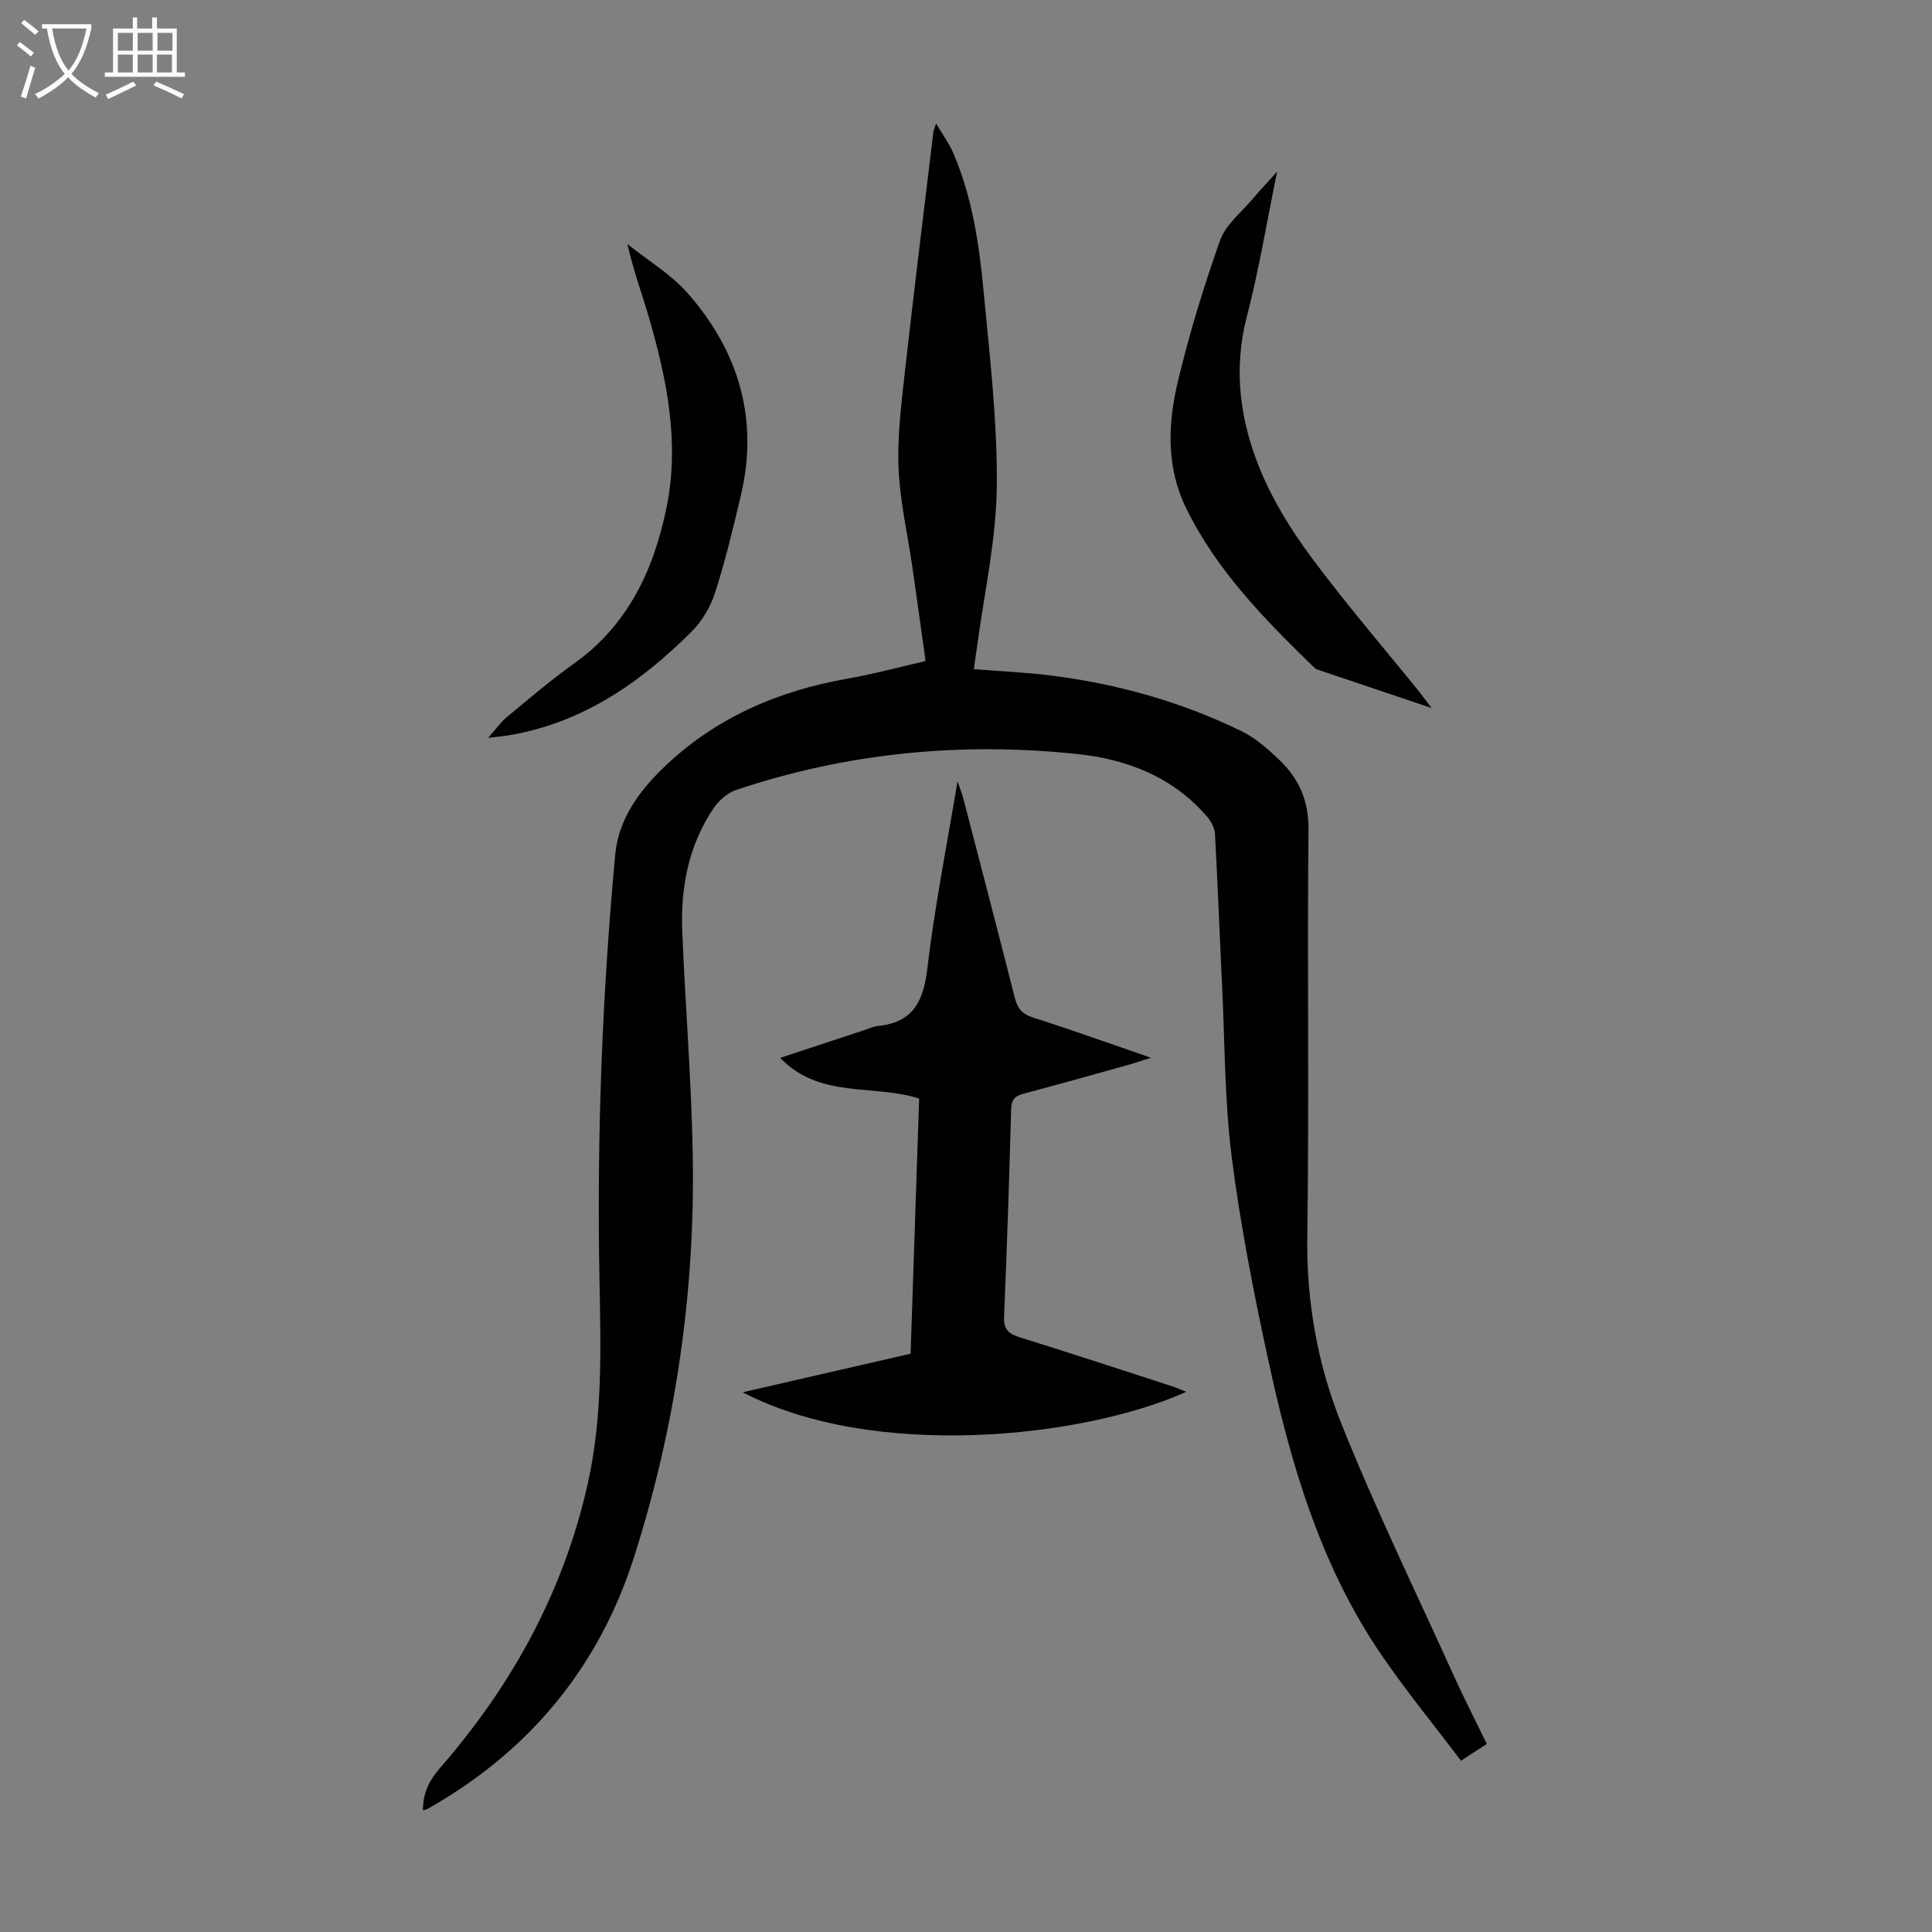
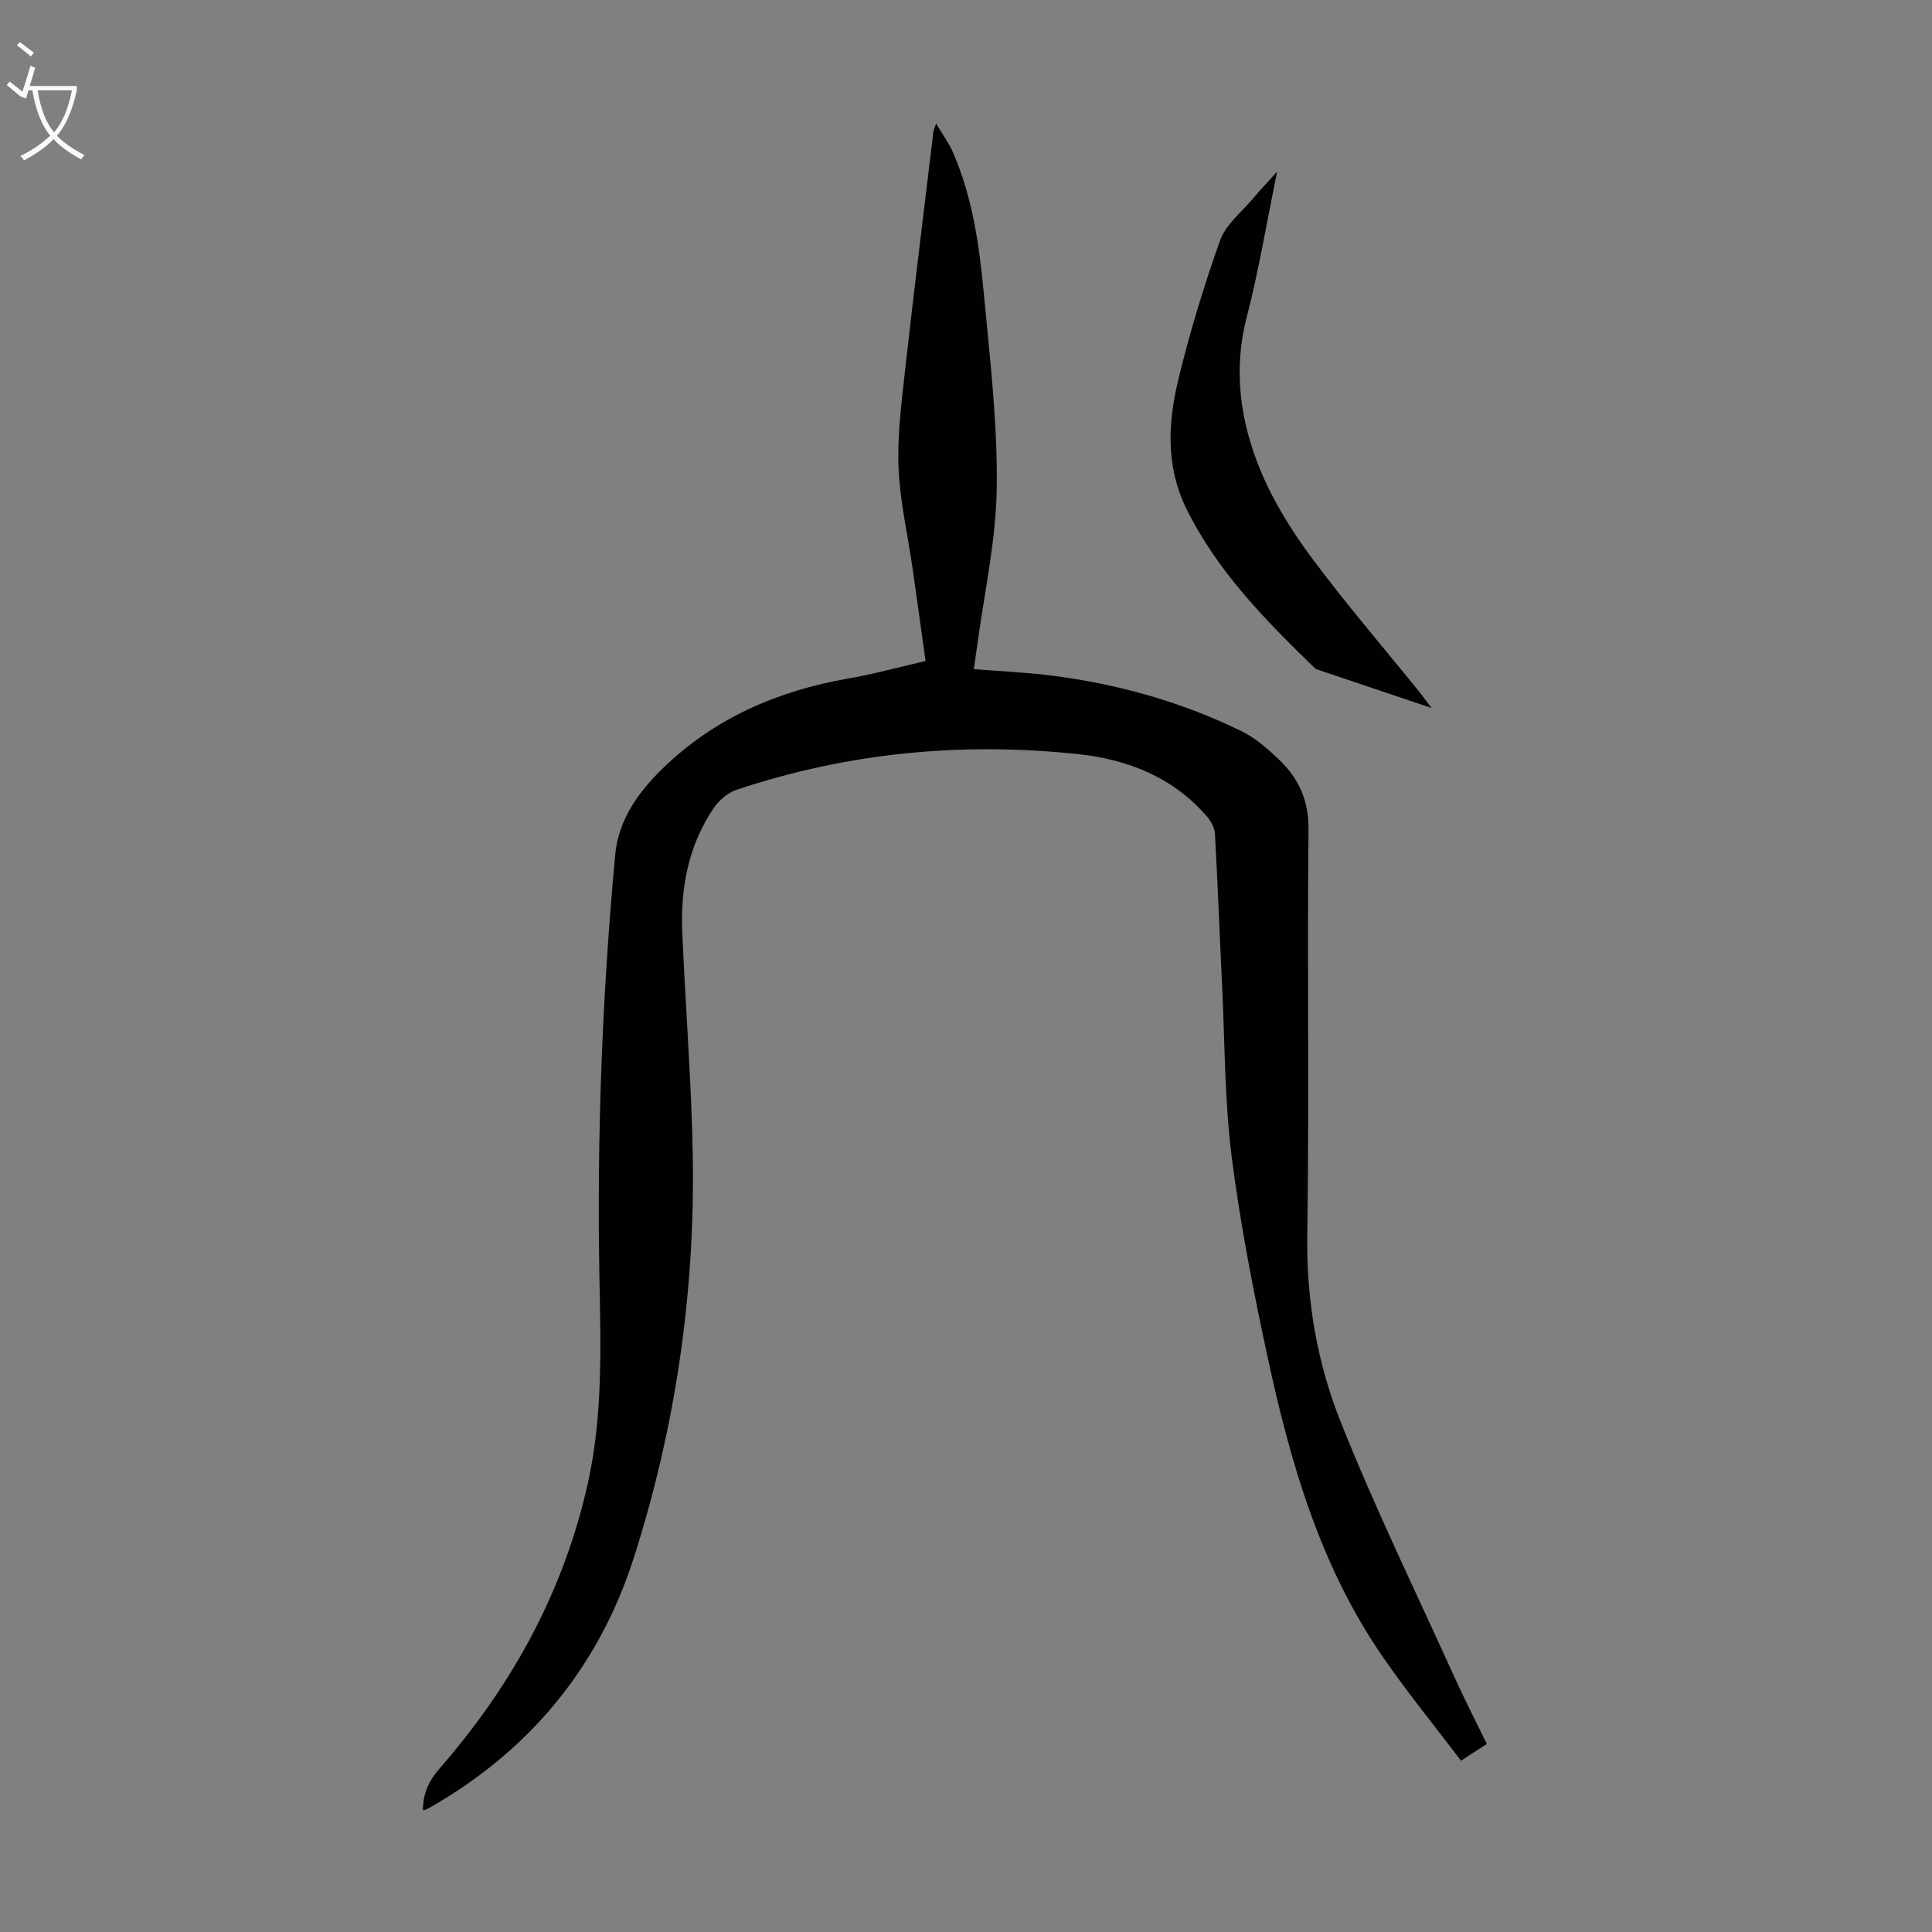
<svg xmlns="http://www.w3.org/2000/svg" enable-background="new 0 0 400 400" viewBox="0 0 400 400">
  <rect x="0" y="0" width="400" height="400" fill="#808080" stroke="none" />
  <g fill="#010101">
    <path d="m87.57 374.82c-.04-3.5 1.27-6.2 3.51-8.76 14.95-17.14 25.61-36.54 30.61-58.89 3.14-14.03 2.68-28.23 2.42-42.44-.55-29.34.55-58.64 3.27-87.85.67-7.15 4.81-12.93 9.89-17.85 10.72-10.39 23.77-16 38.34-18.55 5.26-.92 10.44-2.34 16.02-3.62-.92-6.54-1.79-12.92-2.71-19.3-.99-6.86-2.58-13.69-2.88-20.58-.28-6.52.55-13.13 1.27-19.66 1.86-16.67 3.93-33.32 5.93-49.98.04-.3.18-.59.57-1.77 1.41 2.4 2.71 4.15 3.55 6.1 3.95 9.15 5.37 18.93 6.29 28.71 1.27 13.47 2.88 27 2.72 40.49-.13 11.08-2.64 22.14-4.11 33.2-.18 1.33-.38 2.65-.64 4.47 5.41.43 10.74.66 16.01 1.32 13.72 1.73 26.93 5.43 39.37 11.5 2.95 1.44 5.57 3.75 7.96 6.06 3.98 3.84 6.01 8.36 5.95 14.3-.28 28.09.16 56.19-.25 84.28-.19 13.47 2.12 26.44 7.02 38.67 7.04 17.61 15.36 34.71 23.19 52 2.16 4.77 4.55 9.43 6.96 14.4-1.68 1.09-3.16 2.05-5.35 3.47-5.53-7.32-11.33-14.4-16.48-21.93-12.67-18.53-18.81-39.69-23.48-61.29-3-13.86-5.74-27.83-7.52-41.89-1.47-11.62-1.4-23.44-1.97-35.18-.51-10.51-.9-21.02-1.48-31.52-.07-1.2-.72-2.57-1.51-3.5-7-8.24-16.48-11.99-26.78-13.09-24.08-2.57-47.78-.32-70.82 7.4-1.82.61-3.64 2.22-4.74 3.85-5.18 7.71-6.83 16.46-6.44 25.58.64 15.43 1.9 30.84 2.17 46.27.49 28.39-3.56 56.27-12.21 83.29-7.28 22.73-21.7 40.11-42.6 51.92-.28.17-.6.22-1.05.37z" />
-     <path d="m161.53 219.02c6.1-2.01 11.9-3.93 17.7-5.84.85-.28 1.69-.69 2.56-.77 7.31-.72 9.42-5.16 10.22-11.99 1.48-12.61 3.98-25.1 6.23-38.64.59 1.7.92 2.46 1.13 3.26 3.6 13.84 7.22 27.67 10.73 41.53.54 2.14 1.45 3.35 3.69 4.07 7.86 2.51 15.64 5.3 24.5 8.35-2.08.66-3.23 1.07-4.41 1.4-7.32 2.04-14.63 4.11-21.97 6.05-1.78.47-2.5 1.21-2.56 3.16-.4 14.31-.85 28.63-1.47 42.93-.12 2.68.88 3.61 3.26 4.35 10.56 3.28 21.06 6.74 31.58 10.15.91.3 1.8.7 2.89 1.13-21.37 9.62-64.83 14.21-91.84.09 11.91-2.73 23.23-5.33 34.76-7.98.59-17.68 1.18-35.19 1.77-52.83-9.5-3.03-20.61.1-28.77-8.42z" />
    <path d="m264.42 35.53c-2.19 10.64-3.79 20.46-6.28 30.05-2.87 11.06-1.37 21.65 2.82 31.78 2.65 6.41 6.44 12.51 10.59 18.1 7.06 9.51 14.81 18.51 22.27 27.74.67.83 1.3 1.71 2.57 3.39-8.53-2.87-16.12-5.42-23.71-7.99-.2-.07-.4-.22-.56-.37-10.22-9.91-20.18-20.03-26.55-33.03-4.16-8.51-3.79-17.49-1.69-26.27 2.36-9.86 5.33-19.62 8.73-29.17 1.16-3.26 4.41-5.8 6.77-8.61 1.42-1.7 2.96-3.3 5.04-5.62z" />
-     <path d="m101.06 152.77c1.73-1.95 2.67-3.32 3.9-4.33 4.57-3.77 9.09-7.65 13.91-11.08 11.21-7.99 16.53-19.5 19.14-32.36 2.72-13.38.07-26.49-3.68-39.36-1.43-4.91-3.23-9.71-4.43-15.12 4.24 3.41 9.08 6.29 12.6 10.32 10.47 12 14.63 25.96 10.88 41.78-1.6 6.73-3.2 13.48-5.32 20.06-.95 2.94-2.7 5.93-4.88 8.1-10.71 10.68-22.83 19.04-38.21 21.52-.94.14-1.9.22-3.91.47z" />
  </g>
-   <path d="m6.4 11.7c-1-.8-1.9-1.6-2.9-2.3l.6-.7c.9.7 1.9 1.4 2.9 2.2zm-2.1 8.3c.7-2.1 1.4-4.2 2-6.4.2.1.6.3 1 .4-.7 2.3-1.3 4.4-1.9 6.4zm3-12.8c-1.1-.9-2.1-1.7-2.9-2.4l.6-.7c1 .8 2 1.5 3 2.4zm1.4-1.3v-.9h10.2v.9c-.9 4.2-2.3 7.3-4.1 9.4 1.3 1.4 3.2 2.7 5.7 4-.2.2-.4.5-.7.9-2.5-1.4-4.4-2.7-5.7-4.2-1.4 1.5-3.5 3-6.1 4.4 0 0 0 0-.1-.1-.3-.4-.5-.7-.7-.8 2.7-1.3 4.7-2.8 6.2-4.2-1.8-2.2-3-5.3-3.7-9.4zm9.2 0h-7.1c.6 3.8 1.7 6.7 3.4 8.7 1.7-2 2.9-4.8 3.7-8.7z" fill="#fbfafa" />
-   <path d="m31.6 3.6h.9v2.3h4.1v9.1h1.7v.9h-16.6v-.9h1.7v-9.1h4.1v-2.3h.9v2.3h3.1v-2.3zm-4 13.3.6.8c-1.9.9-3.8 1.9-5.8 2.8-.2-.3-.3-.6-.5-.9 2-.9 3.9-1.8 5.7-2.7zm-3.2-10.1v3.7h3.1v-3.7zm0 4.5v3.7h3.1v-3.7zm4.1-4.5v3.7h3.1v-3.7zm0 4.5v3.7h3.1v-3.7zm9.1 9.1c-2.1-1.1-4.1-2-5.8-2.7l.5-.8c2.2.9 4.1 1.8 5.8 2.6zm-1.9-13.6h-3.1v3.7h3.1zm-3.2 4.5v3.7h3.1v-3.7z" fill="#fbfafa" />
+   <path d="m6.4 11.7c-1-.8-1.9-1.6-2.9-2.3l.6-.7c.9.7 1.9 1.4 2.9 2.2zm-2.1 8.3c.7-2.1 1.4-4.2 2-6.4.2.1.6.3 1 .4-.7 2.3-1.3 4.4-1.9 6.4zc-1.1-.9-2.1-1.7-2.9-2.4l.6-.7c1 .8 2 1.5 3 2.4zm1.4-1.3v-.9h10.2v.9c-.9 4.2-2.3 7.3-4.1 9.4 1.3 1.4 3.2 2.7 5.7 4-.2.2-.4.5-.7.9-2.5-1.4-4.4-2.7-5.7-4.2-1.4 1.5-3.5 3-6.1 4.4 0 0 0 0-.1-.1-.3-.4-.5-.7-.7-.8 2.7-1.3 4.7-2.8 6.2-4.2-1.8-2.2-3-5.3-3.7-9.4zm9.2 0h-7.1c.6 3.8 1.7 6.7 3.4 8.7 1.7-2 2.9-4.8 3.7-8.7z" fill="#fbfafa" />
</svg>